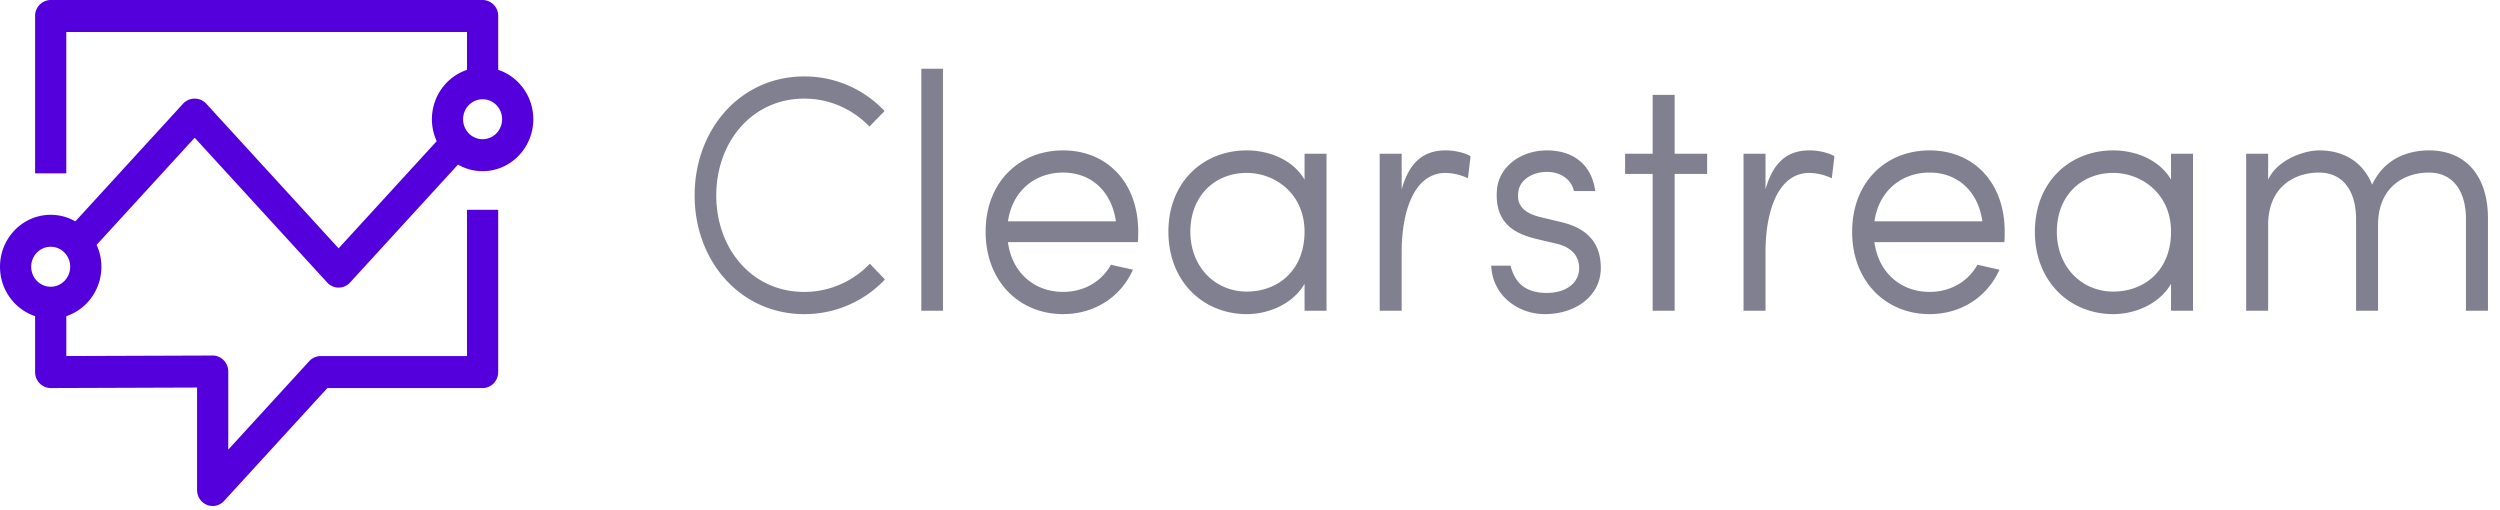
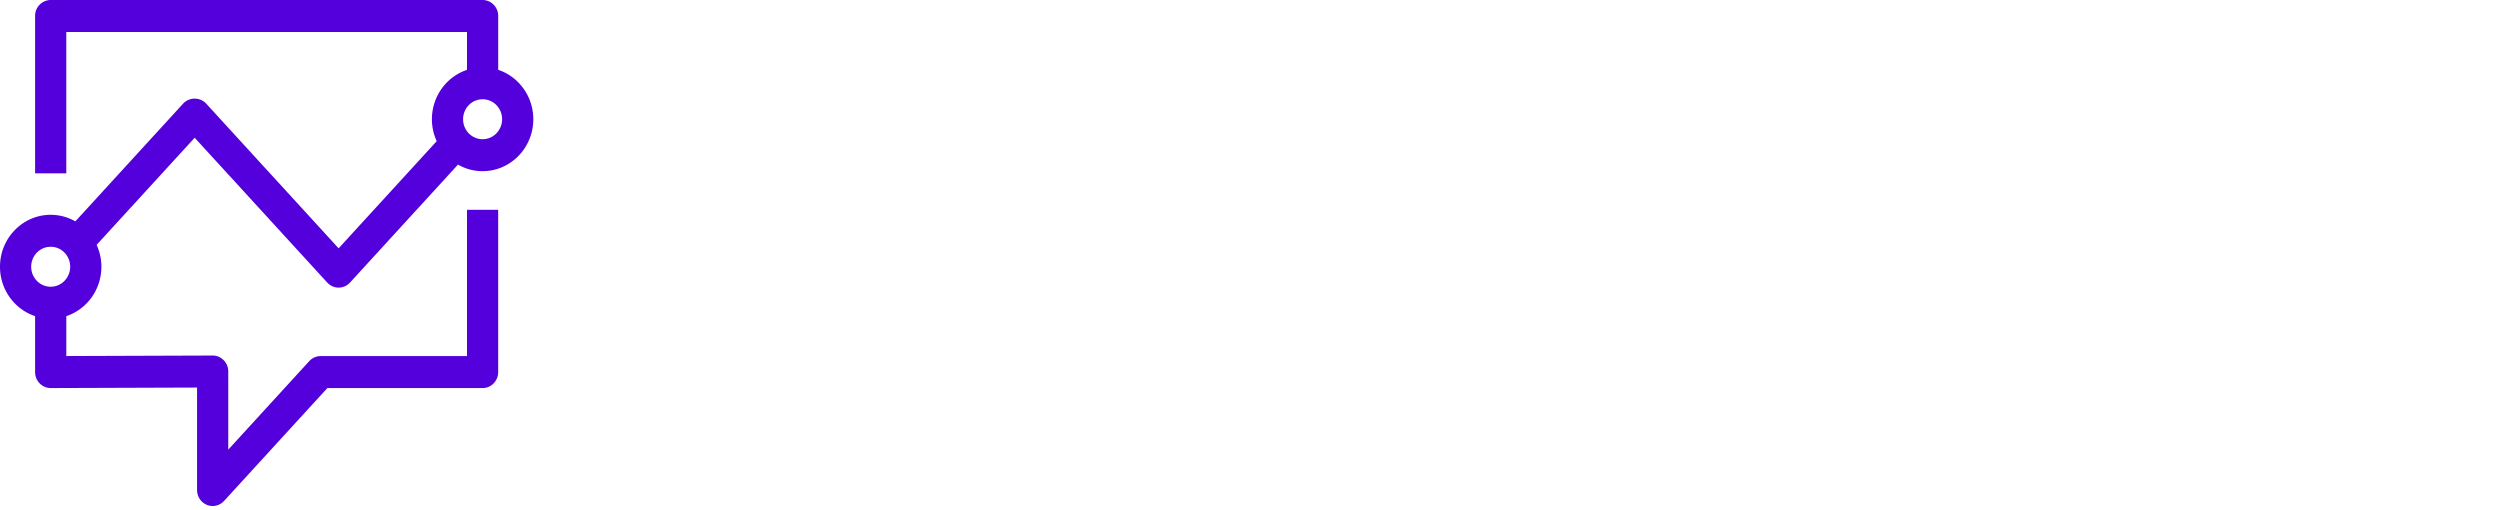
<svg xmlns="http://www.w3.org/2000/svg" viewBox="0 0 147 30">
  <g fill="none" fill-rule="evenodd">
-     <path fill="#808091" d="M52.033 16.433a6.488 6.488 0 0 1-4.746 2.037c-3.761 0-6.443-3.124-6.443-6.978 0-3.875 2.682-6.998 6.443-6.998a6.44 6.44 0 0 1 4.726 2.037l-.887.908c-.984-1.007-2.315-1.64-3.839-1.64-3.067 0-5.17 2.55-5.17 5.693 0 3.142 2.103 5.673 5.17 5.673a5.296 5.296 0 0 0 3.858-1.66l.888.928zm2.141 1.838h1.273V4.04h-1.273zm11.44-5.257c-.25-1.76-1.447-2.867-3.106-2.867-1.678 0-2.99 1.107-3.24 2.867h6.346zm-7.659.613c0-2.926 1.988-4.784 4.553-4.784 2.566 0 4.418 1.858 4.418 4.784 0 .197 0 .434-.02.612h-7.639c.232 1.799 1.563 2.925 3.241 2.925 1.215 0 2.257-.592 2.816-1.6.386.098.888.197 1.293.296-.733 1.64-2.296 2.61-4.109 2.61-2.565 0-4.553-1.918-4.553-4.843zm15.356 3.518c1.833 0 3.396-1.245 3.396-3.519 0-2.273-1.775-3.459-3.396-3.459-1.871 0-3.318 1.344-3.318 3.46 0 2.055 1.447 3.518 3.318 3.518zM78 18.272h-1.292V16.69c-.676 1.166-2.084 1.78-3.396 1.78-2.565 0-4.61-1.918-4.61-4.844 0-2.925 2.045-4.783 4.61-4.783 1.312 0 2.72.553 3.396 1.72V9.04H78v9.23zm8.315-7.788a3.225 3.225 0 0 0-1.312-.317c-1.833 0-2.585 2.214-2.585 4.665v3.44h-1.292V9.04h1.292v2.095c.444-1.581 1.273-2.293 2.585-2.293.617 0 1.292.198 1.466.356l-.154 1.285zm2.508 5.139c.174.692.598 1.601 2.122 1.601 1.157 0 1.91-.593 1.91-1.463 0-.612-.347-1.186-1.293-1.423l-1.254-.296c-1.119-.277-2.508-.85-2.276-3.005.193-1.324 1.466-2.194 2.932-2.194 1.39 0 2.604.692 2.836 2.392h-1.254c-.155-.712-.81-1.127-1.582-1.127-.868 0-1.582.474-1.678 1.127-.193 1.067.694 1.384 1.33 1.541l1.236.297c1.697.415 2.276 1.423 2.276 2.688 0 1.601-1.428 2.709-3.299 2.709-1.524 0-3.067-1.048-3.144-2.847h1.138zm8.353 2.649v-8.045h-1.62V9.04h1.62V5.58h1.293v3.46h1.91v1.186h-1.91v8.045zm10.533-7.788a3.225 3.225 0 0 0-1.312-.317c-1.832 0-2.585 2.214-2.585 4.665v3.44h-1.292V9.04h1.292v2.095c.444-1.581 1.273-2.293 2.585-2.293.617 0 1.293.198 1.467.356l-.155 1.285zm8.855 2.53c-.25-1.76-1.447-2.867-3.106-2.867-1.678 0-2.99 1.107-3.24 2.867h6.346zm-7.658.613c0-2.926 1.987-4.784 4.552-4.784 2.566 0 4.418 1.858 4.418 4.784 0 .197 0 .434-.02.612h-7.639c.232 1.799 1.563 2.925 3.241 2.925 1.215 0 2.257-.592 2.817-1.6.385.098.887.197 1.292.296-.733 1.64-2.295 2.61-4.109 2.61-2.565 0-4.552-1.918-4.552-4.843zm15.355 3.518c1.833 0 3.396-1.245 3.396-3.519 0-2.273-1.775-3.459-3.396-3.459-1.87 0-3.318 1.344-3.318 3.46 0 2.055 1.447 3.518 3.318 3.518zm4.688 1.127h-1.292V16.69c-.676 1.166-2.084 1.78-3.396 1.78-2.565 0-4.61-1.918-4.61-4.844 0-2.925 2.045-4.783 4.61-4.783 1.312 0 2.72.553 3.396 1.72V9.04h1.292v9.23zm10.88 0h-1.292v-5.377c0-1.7-.791-2.748-2.18-2.748-1.427 0-2.99.83-2.99 3.084v5.04h-1.292v-9.23h1.292v1.522c.56-1.206 2.16-1.72 2.99-1.72 1.524 0 2.605.731 3.125 2.016.81-1.74 2.43-2.016 3.338-2.016 2.199 0 3.491 1.542 3.472 4.052v5.377h-1.293v-5.377c0-1.7-.79-2.747-2.18-2.747-1.427 0-2.99.83-2.99 3.083v5.04z" />
    <path fill="#5300DD" d="M2.98 16.86c-.633 0-1.146-.527-1.146-1.176 0-.648.513-1.174 1.147-1.174.633 0 1.146.526 1.146 1.174 0 .65-.513 1.175-1.146 1.175zM28.377 5.836c.634 0 1.147.526 1.147 1.175 0 .648-.513 1.174-1.147 1.174S27.23 7.66 27.23 7.012c0-.65.513-1.175 1.146-1.175zm-9.133 10.779a.908.908 0 0 0 .668.297.908.908 0 0 0 .669-.297l6.349-6.937a2.9 2.9 0 0 0 1.447.387c1.644 0 2.981-1.37 2.981-3.054 0-1.357-.868-2.508-2.064-2.905V.939a.93.93 0 0 0-.917-.94H2.981a.929.929 0 0 0-.917.94v9.252h1.834V1.88h23.561v2.228c-1.195.397-2.063 1.548-2.063 2.905 0 .46.103.896.282 1.288l-5.767 6.3-7.796-8.518a.93.93 0 0 0-1.338 0L4.43 13.017a2.906 2.906 0 0 0-1.448-.387C1.337 12.63 0 14 0 15.684c0 1.357.867 2.508 2.064 2.905v3.289c0 .25.096.49.27.665a.906.906 0 0 0 .647.275h.003l8.603-.03v6.025c0 .386.23.732.58.874a.894.894 0 0 0 .337.066.908.908 0 0 0 .67-.297l6.075-6.638h9.127c.507 0 .917-.42.917-.94v-9.541H27.46v8.601h-8.607a.906.906 0 0 0-.669.297l-4.762 5.203v-4.593a.95.95 0 0 0-.27-.666.906.906 0 0 0-.647-.274h-.003l-8.603.03V18.59c1.196-.397 2.063-1.548 2.063-2.905 0-.46-.103-.895-.281-1.287l5.766-6.299 7.797 8.518z" />
  </g>
</svg>